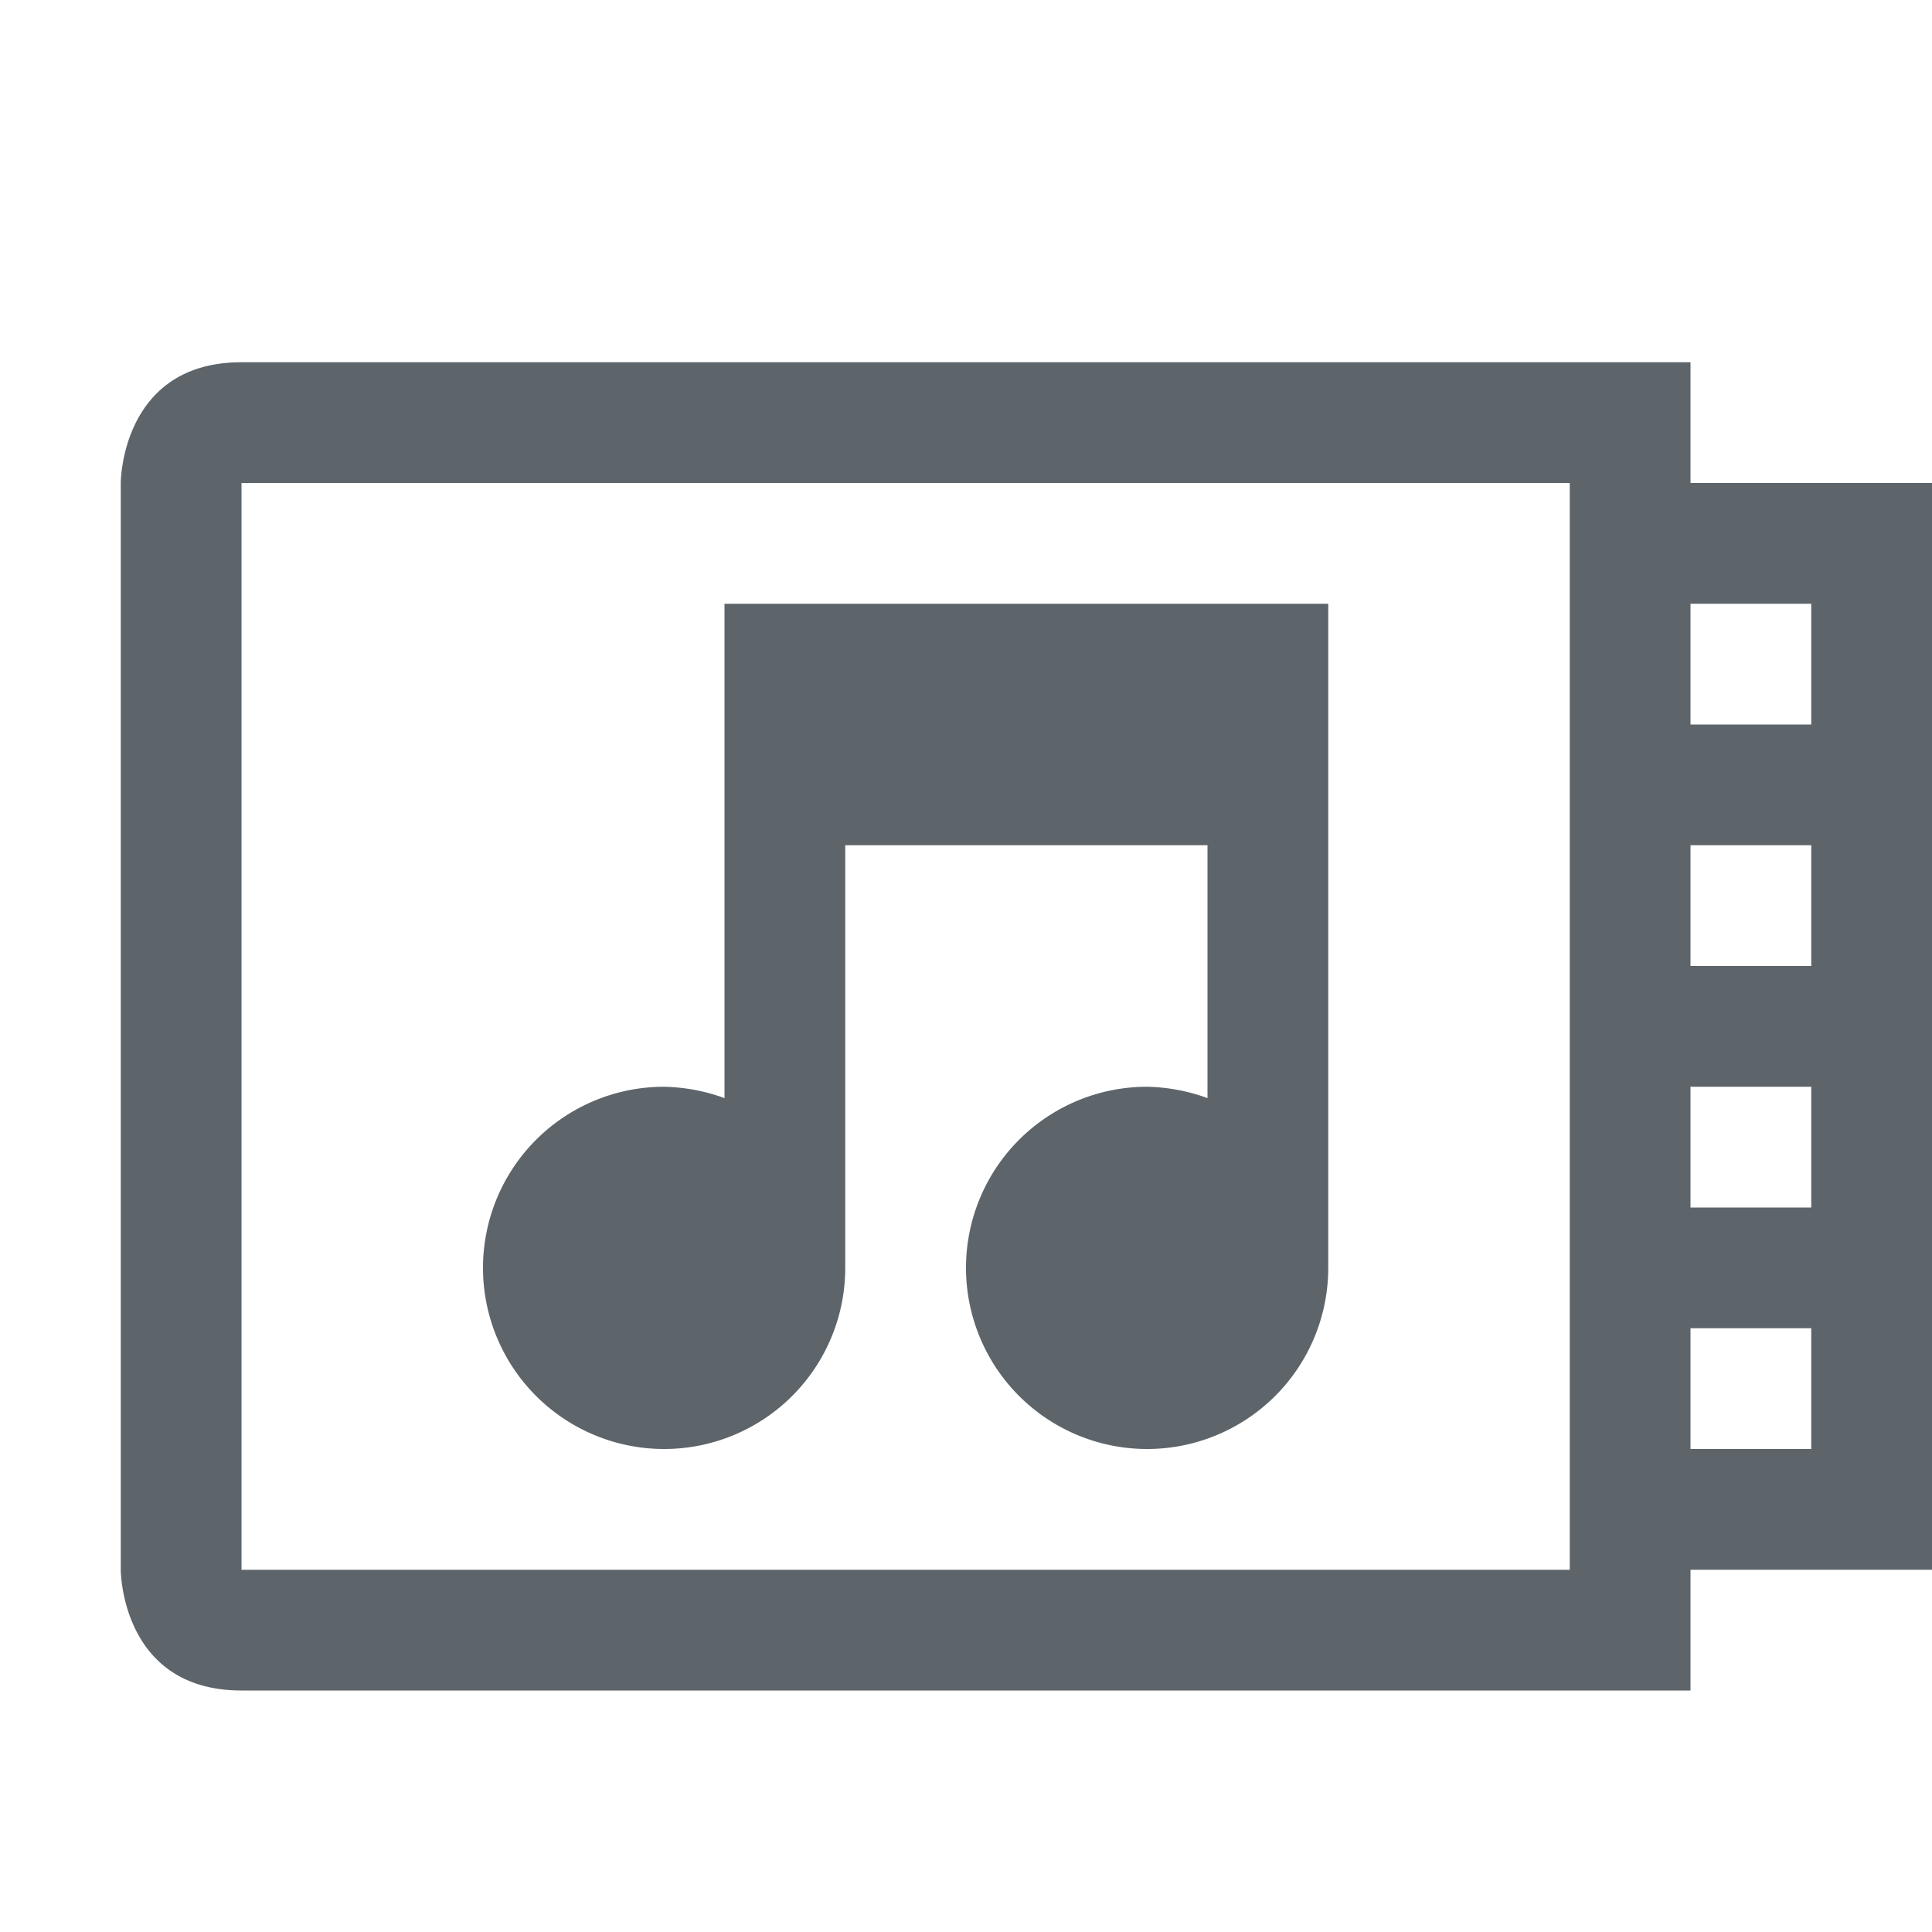
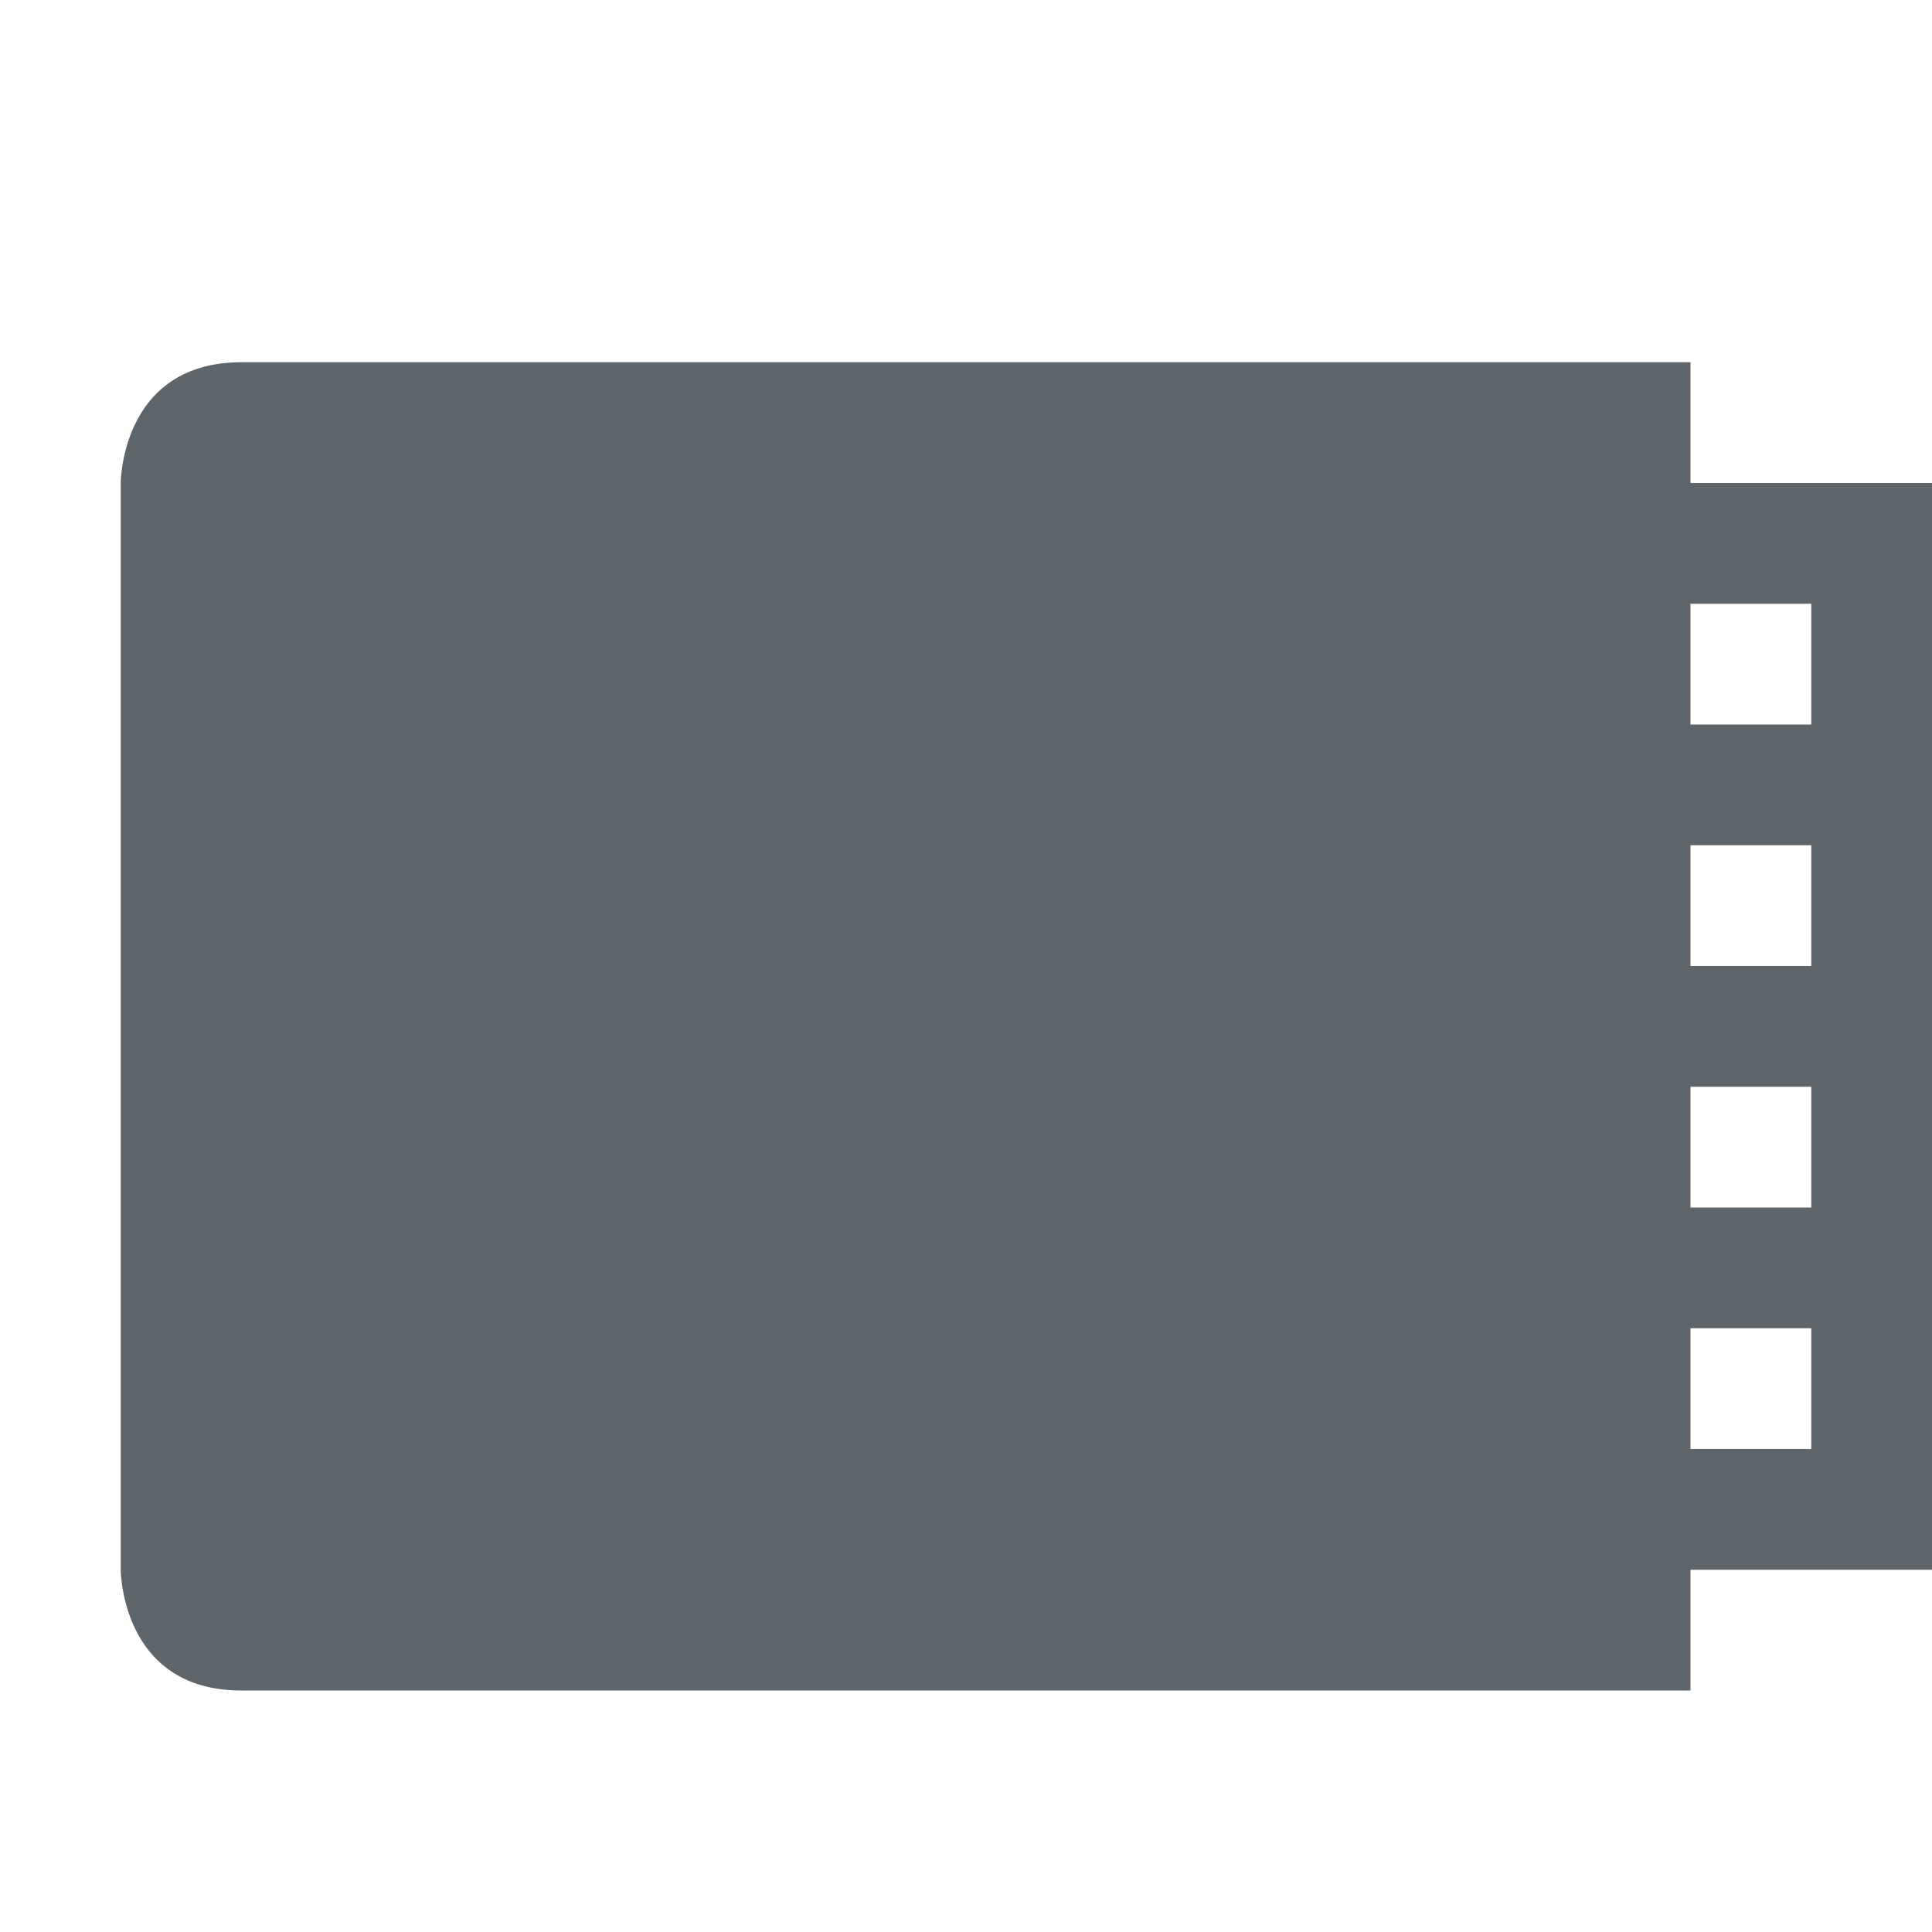
<svg xmlns="http://www.w3.org/2000/svg" width="16" height="16" version="1.1">
  <defs>
    <style id="current-color-scheme" type="text/css">
   .ColorScheme-Text { color:#5d656b; } .ColorScheme-Highlight { color:#5294e2; }
  </style>
  </defs>
-   <path style="fill:currentColor" class="ColorScheme-Text" d="M2 3C1 3 1 4 1 4v9s0 1 1 1h12v-1h2V4h-2V3H2zm0 1h11v9H2V4zm4 1V9.094A1.55 1.55 0 0 0 5.5 9 1.5 1.5 0 1 0 7 10.5V7h3v2.094A1.55 1.55 0 0 0 9.5 9a1.5 1.5 0 1 0 1.5 1.5V5H6zm8 0h1v1h-1V5zm0 2h1v1h-1V7zm0 2h1v1h-1V9zm0 2h1v1h-1v-1z" />
+   <path style="fill:currentColor" class="ColorScheme-Text" d="M2 3C1 3 1 4 1 4v9s0 1 1 1h12v-1h2V4h-2V3H2zm0 1h11v9V4zm4 1V9.094A1.55 1.55 0 0 0 5.5 9 1.5 1.5 0 1 0 7 10.5V7h3v2.094A1.55 1.55 0 0 0 9.5 9a1.5 1.5 0 1 0 1.5 1.5V5H6zm8 0h1v1h-1V5zm0 2h1v1h-1V7zm0 2h1v1h-1V9zm0 2h1v1h-1v-1z" />
</svg>